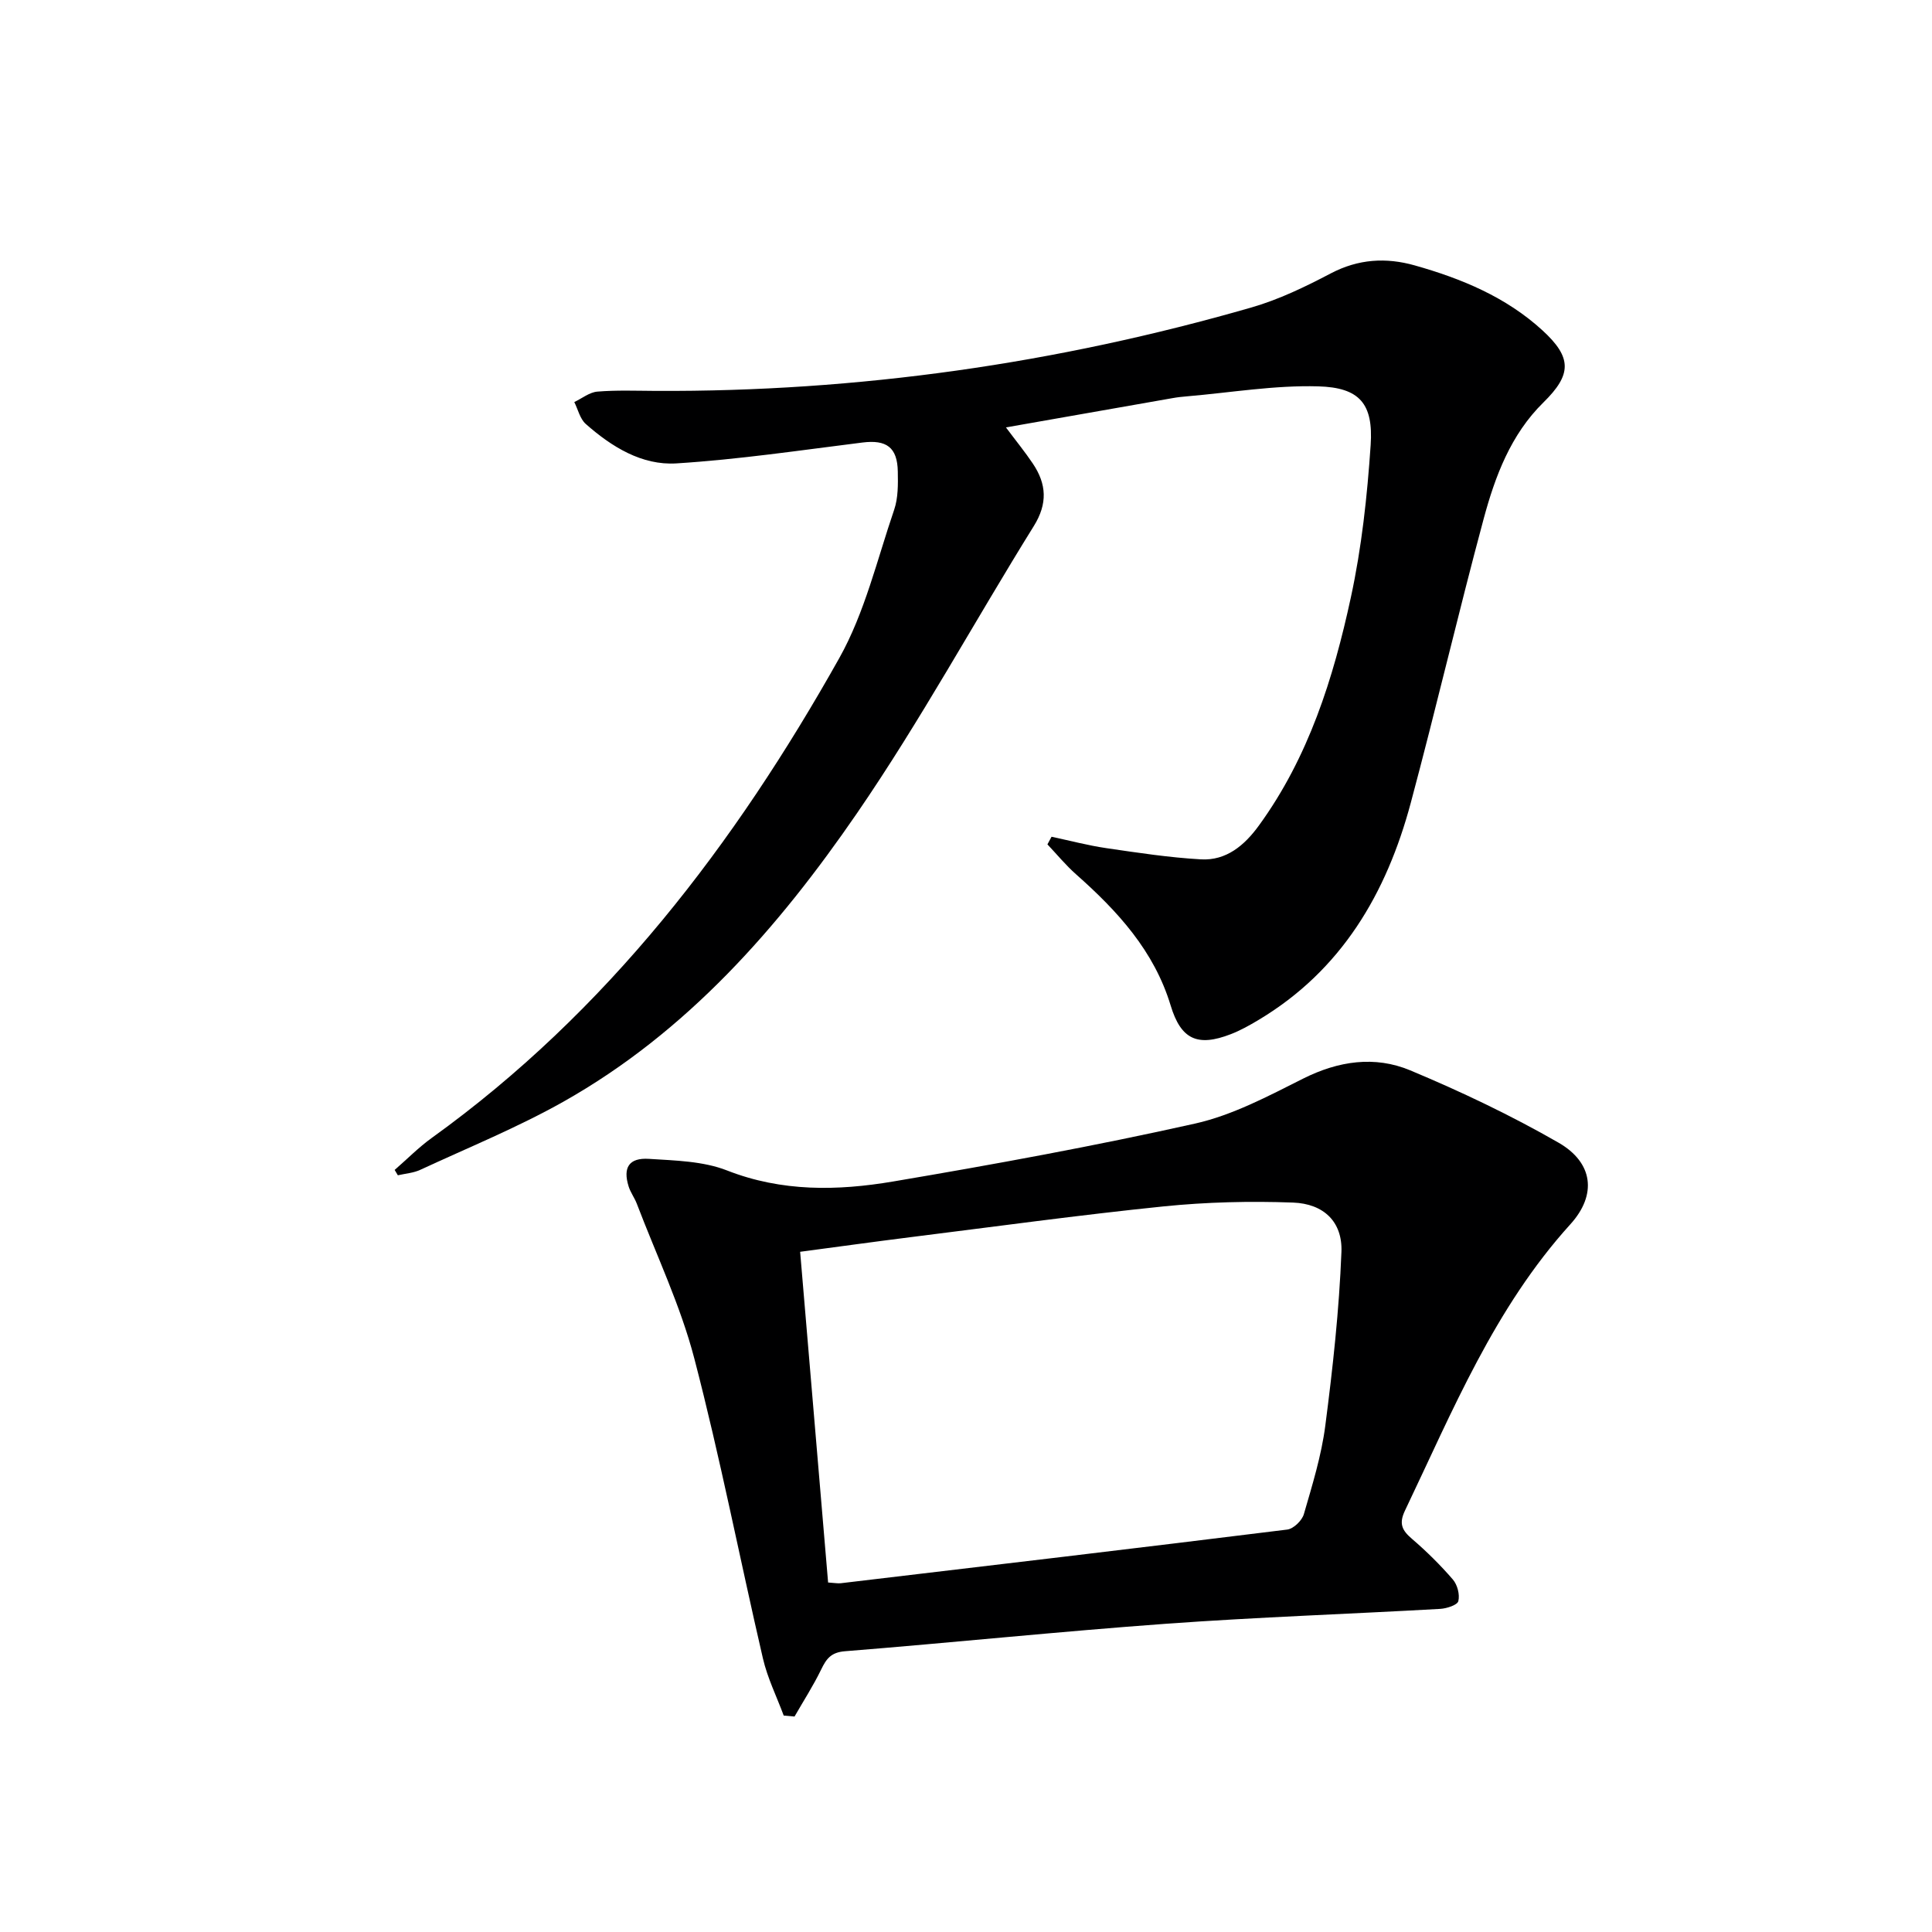
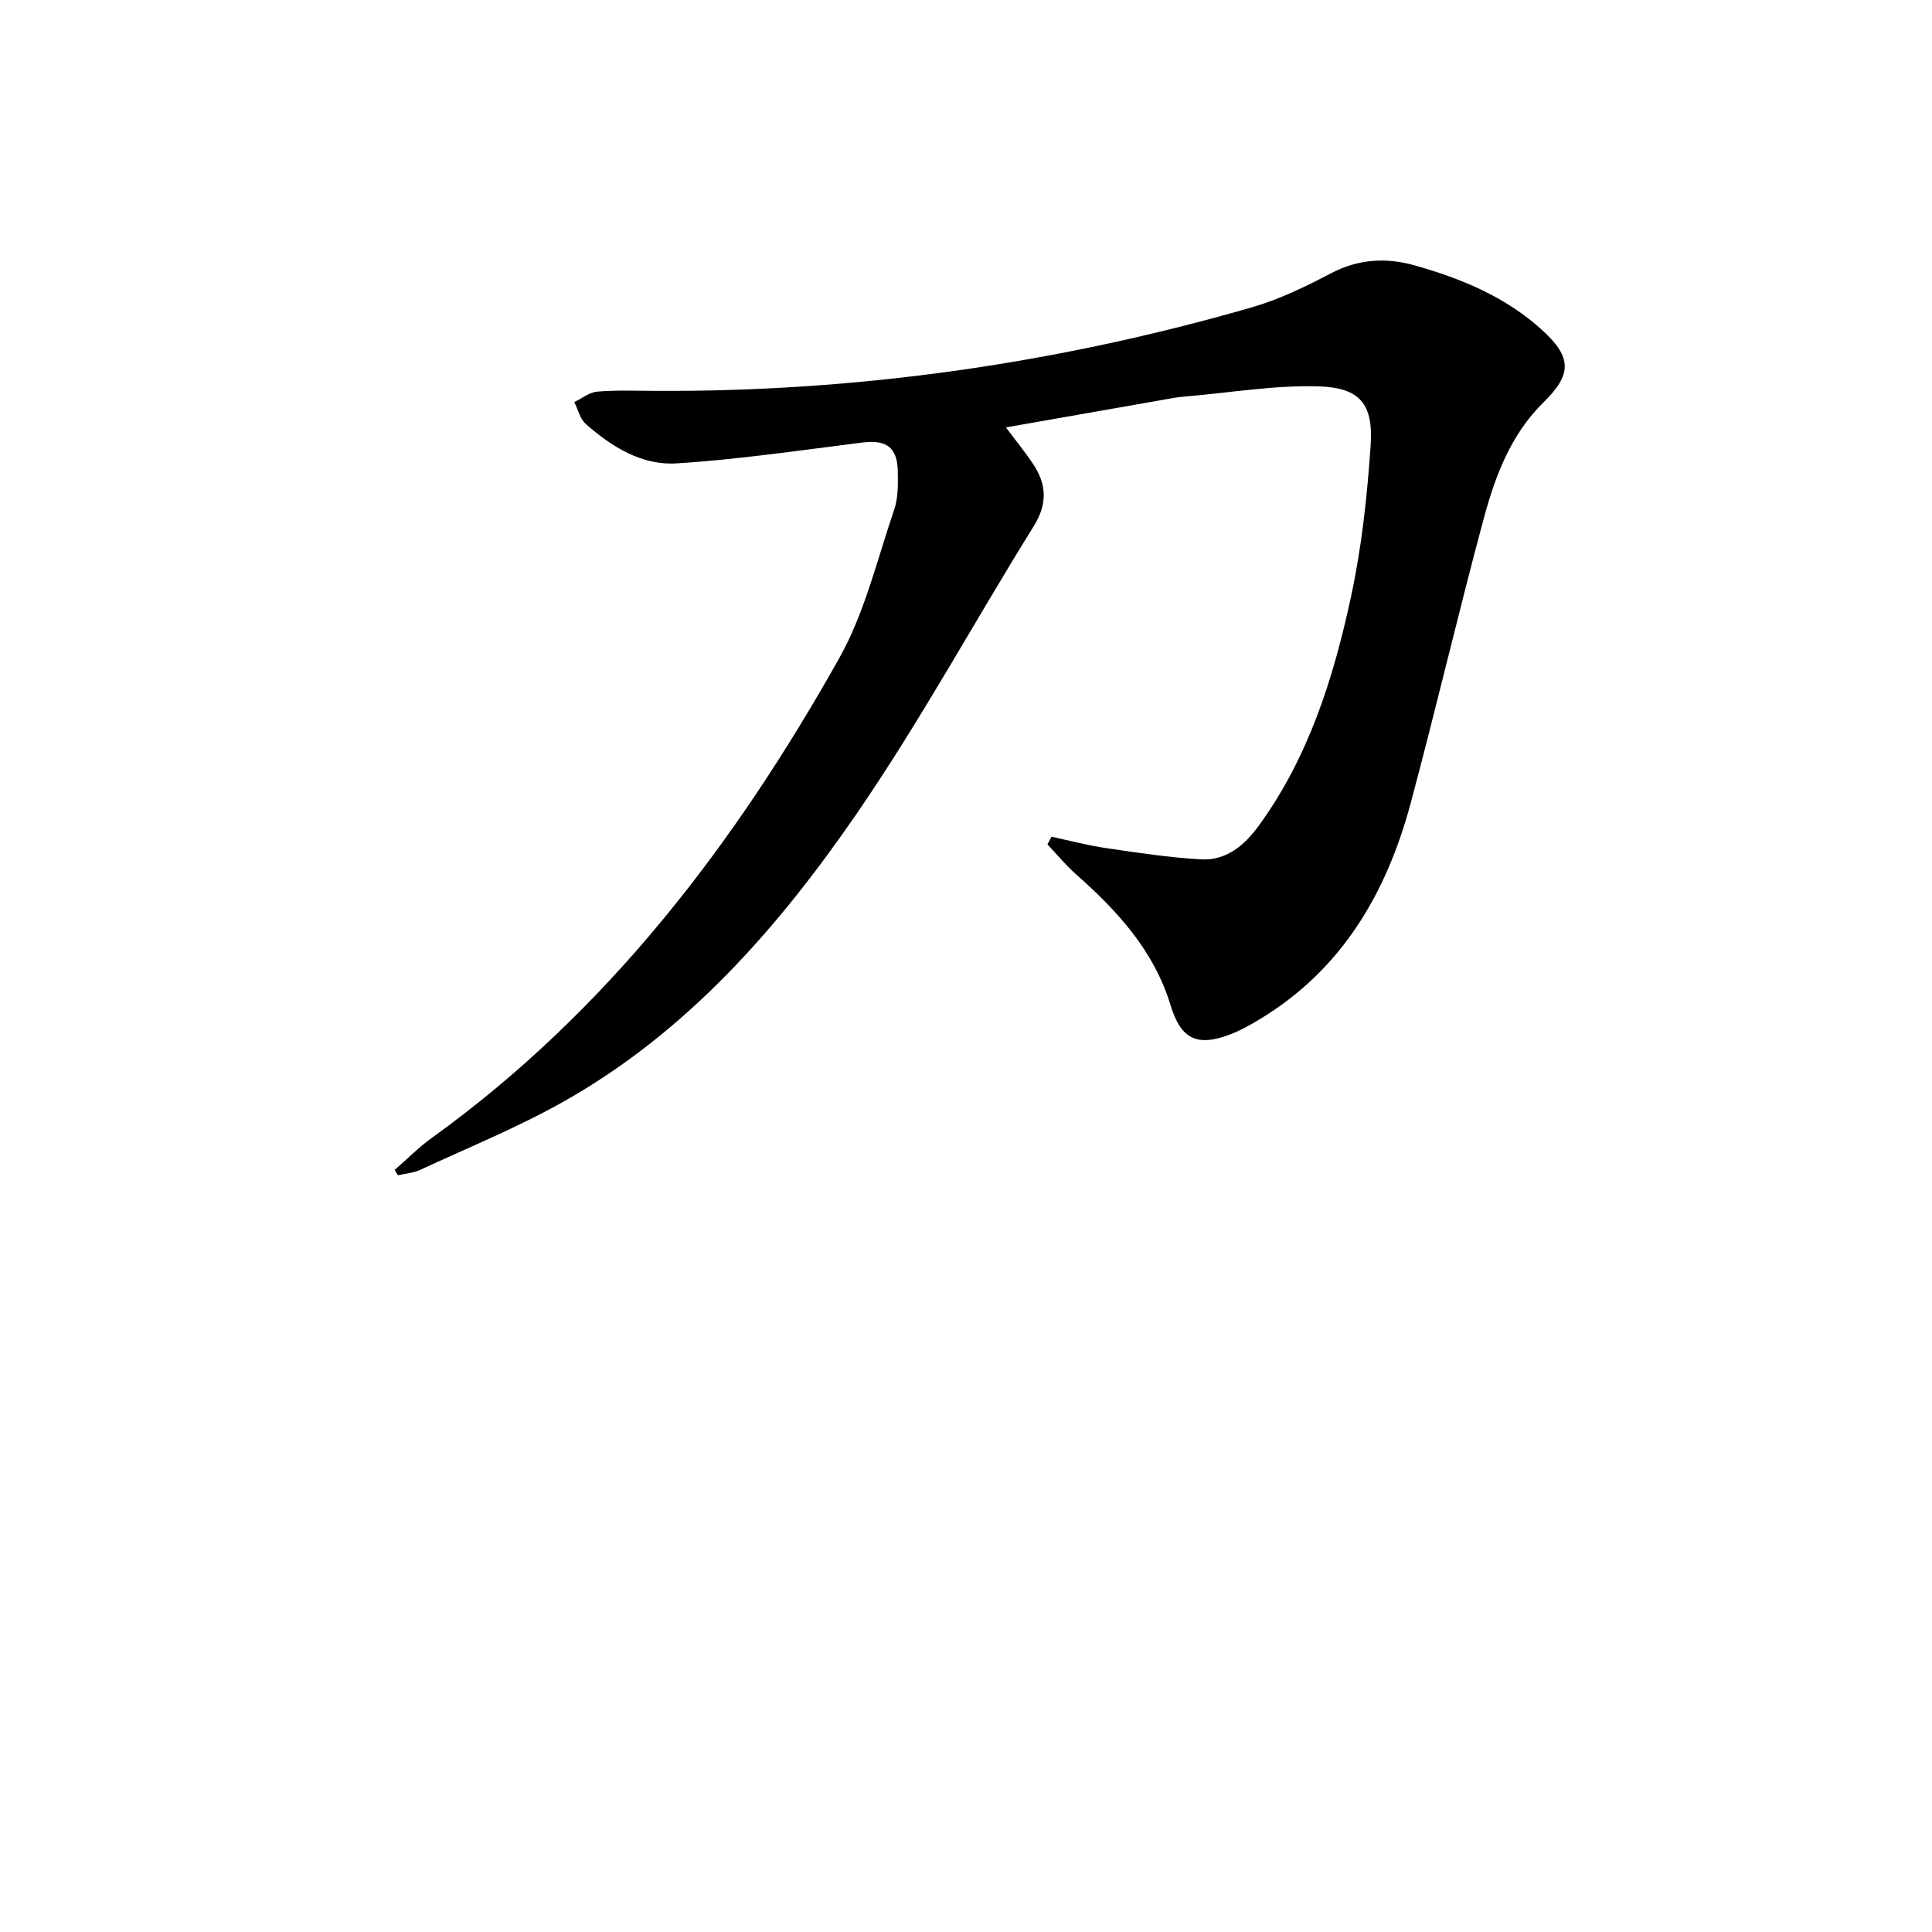
<svg xmlns="http://www.w3.org/2000/svg" enable-background="new 0 0 400 400" viewBox="0 0 400 400">
  <path d="m81.71 242.22c2.56-2.22 4.96-4.67 7.7-6.64 36.32-26.15 62.73-60.81 84.35-99.32 5.28-9.41 7.83-20.38 11.37-30.73.83-2.44.8-5.25.75-7.89-.08-5.05-2.37-6.64-7.32-6.02-12.82 1.6-25.63 3.51-38.51 4.32-7.16.45-13.43-3.44-18.78-8.17-1.19-1.05-1.6-3-2.37-4.53 1.59-.75 3.13-2.02 4.77-2.16 3.97-.33 7.99-.17 11.99-.15 41.98.22 83.12-5.66 123.43-17.27 5.69-1.64 11.17-4.29 16.44-7.06 5.7-2.99 11.44-3.33 17.38-1.65 9.68 2.73 18.89 6.54 26.43 13.44 6.17 5.65 6.08 9.16.22 14.92-6.78 6.65-10.01 15.3-12.39 24.13-5.26 19.54-9.85 39.25-15.09 58.8-5.02 18.73-14.33 34.66-31.53 44.94-1.84 1.1-3.74 2.17-5.74 2.94-6.88 2.66-10.31 1.1-12.44-5.95-3.43-11.32-11-19.55-19.57-27.14-2.14-1.89-3.97-4.13-5.94-6.21.28-.53.57-1.05.85-1.58 3.78.8 7.53 1.8 11.35 2.36 6.5.95 13.03 1.95 19.58 2.32 5.25.3 9.03-2.91 12-7 10.29-14.15 15.42-30.48 19.04-47.23 2.24-10.34 3.39-20.99 4.1-31.56.57-8.52-2.26-11.9-10.85-12.14-9.04-.26-18.14 1.3-27.21 2.07-.99.08-1.99.19-2.97.37-11.24 1.97-22.48 3.95-34.48 6.06 2.12 2.84 3.96 5.09 5.57 7.49 2.84 4.23 3.1 8.28.19 12.95-12.29 19.76-23.44 40.28-36.6 59.44-16.28 23.7-35.21 45.31-60.76 59.71-9.52 5.36-19.72 9.51-29.66 14.12-1.42.66-3.08.77-4.64 1.13-.22-.36-.44-.74-.66-1.11z" fill="#000001" />
-   <path d="m162.26 355.19c-1.46-3.94-3.37-7.78-4.31-11.85-4.8-20.68-8.84-41.55-14.2-62.08-2.86-10.96-7.84-21.38-11.9-32.03-.47-1.24-1.31-2.34-1.7-3.59-1.22-3.91.07-5.98 4.22-5.71 5.43.35 11.2.46 16.15 2.4 11.36 4.45 22.88 4.23 34.37 2.29 20.92-3.54 41.81-7.36 62.51-11.99 7.78-1.74 15.18-5.69 22.41-9.32 7.32-3.67 14.84-4.76 22.15-1.71 10.5 4.39 20.86 9.31 30.72 14.98 7.16 4.12 8.01 10.75 2.45 16.89-15.72 17.34-24.37 38.62-34.24 59.27-1.3 2.71-.63 4.09 1.44 5.86 3.02 2.59 5.87 5.41 8.47 8.42.94 1.09 1.47 3.13 1.13 4.48-.2.81-2.4 1.52-3.74 1.6-18.91 1.07-37.85 1.71-56.74 3.08-22.19 1.61-44.32 3.92-66.5 5.69-2.92.23-3.87 1.58-4.95 3.81-1.62 3.34-3.65 6.48-5.5 9.71-.75-.07-1.5-.13-2.24-.2zm9.19-27.55c1.31.08 1.98.22 2.63.15 30.82-3.65 61.64-7.29 92.43-11.11 1.3-.16 3.06-1.87 3.44-3.19 1.75-6.04 3.64-12.12 4.44-18.33 1.55-11.94 2.87-23.95 3.34-35.97.24-6.23-3.67-9.97-10.01-10.21-8.91-.33-17.92-.11-26.8.79-17.49 1.79-34.92 4.19-52.38 6.37-7.49.94-14.97 1.98-22.88 3.03 1.97 23.17 3.86 45.63 5.79 68.47z" fill="#000001" />
</svg>